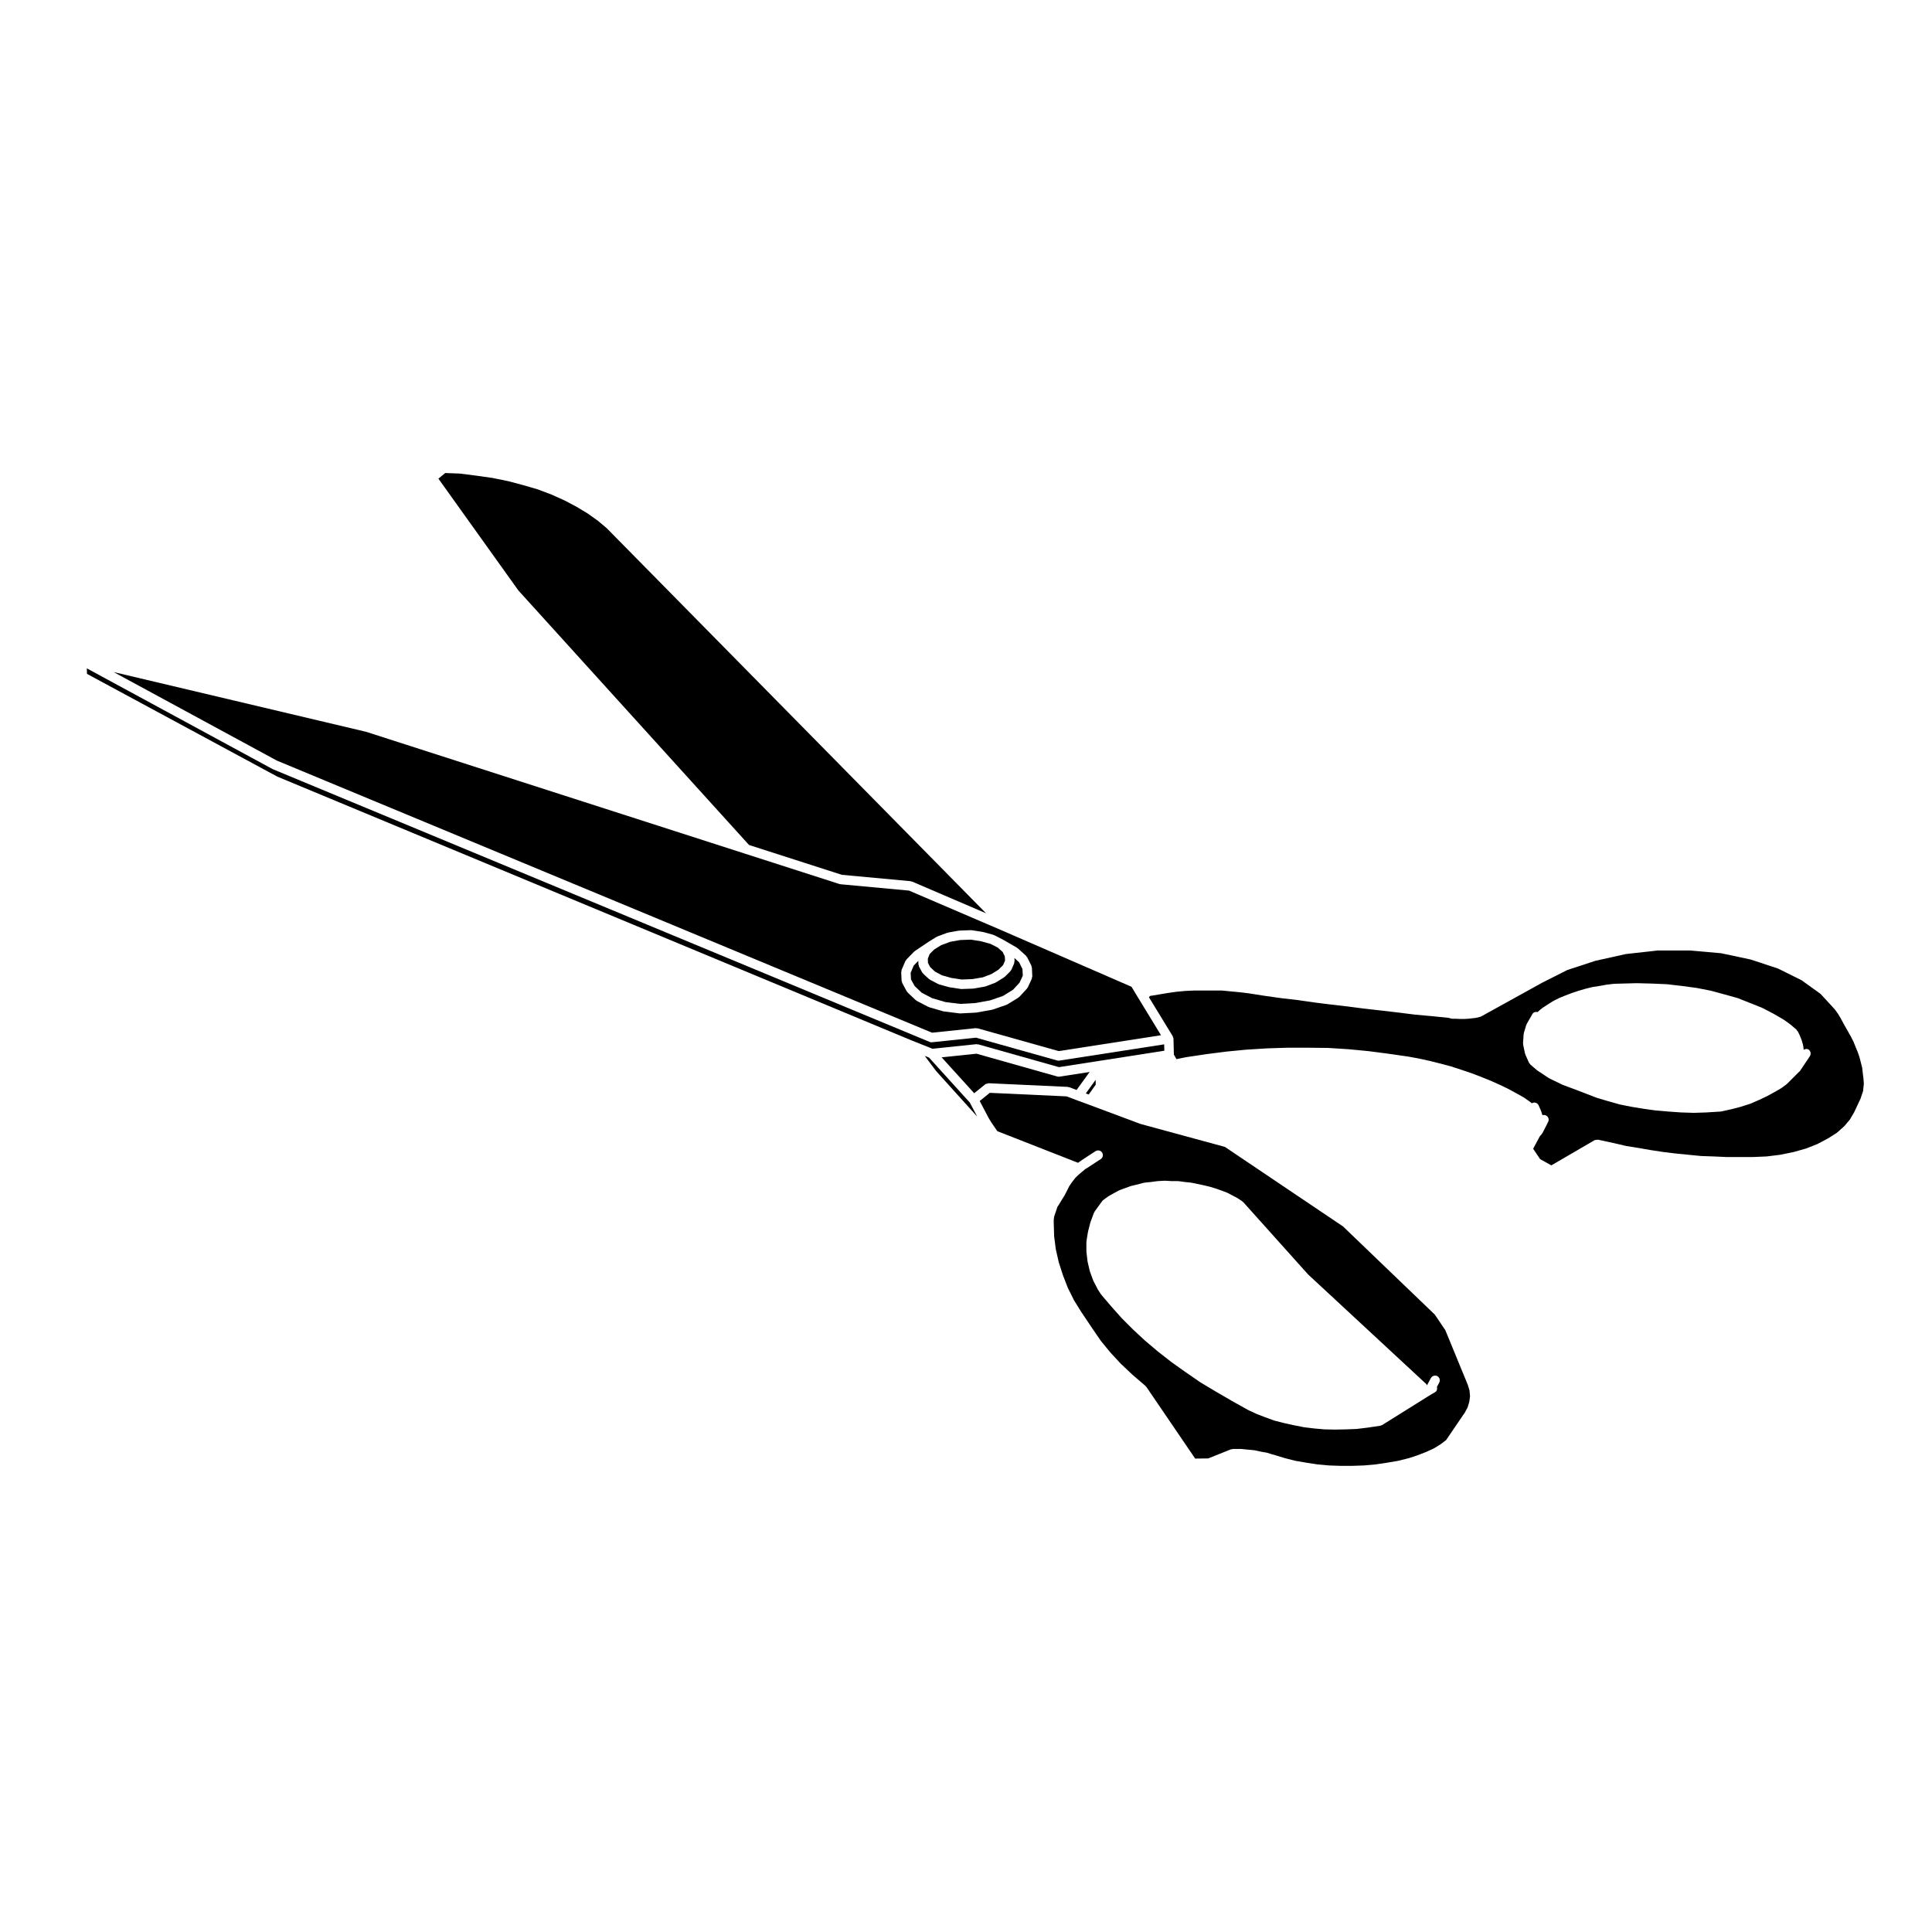
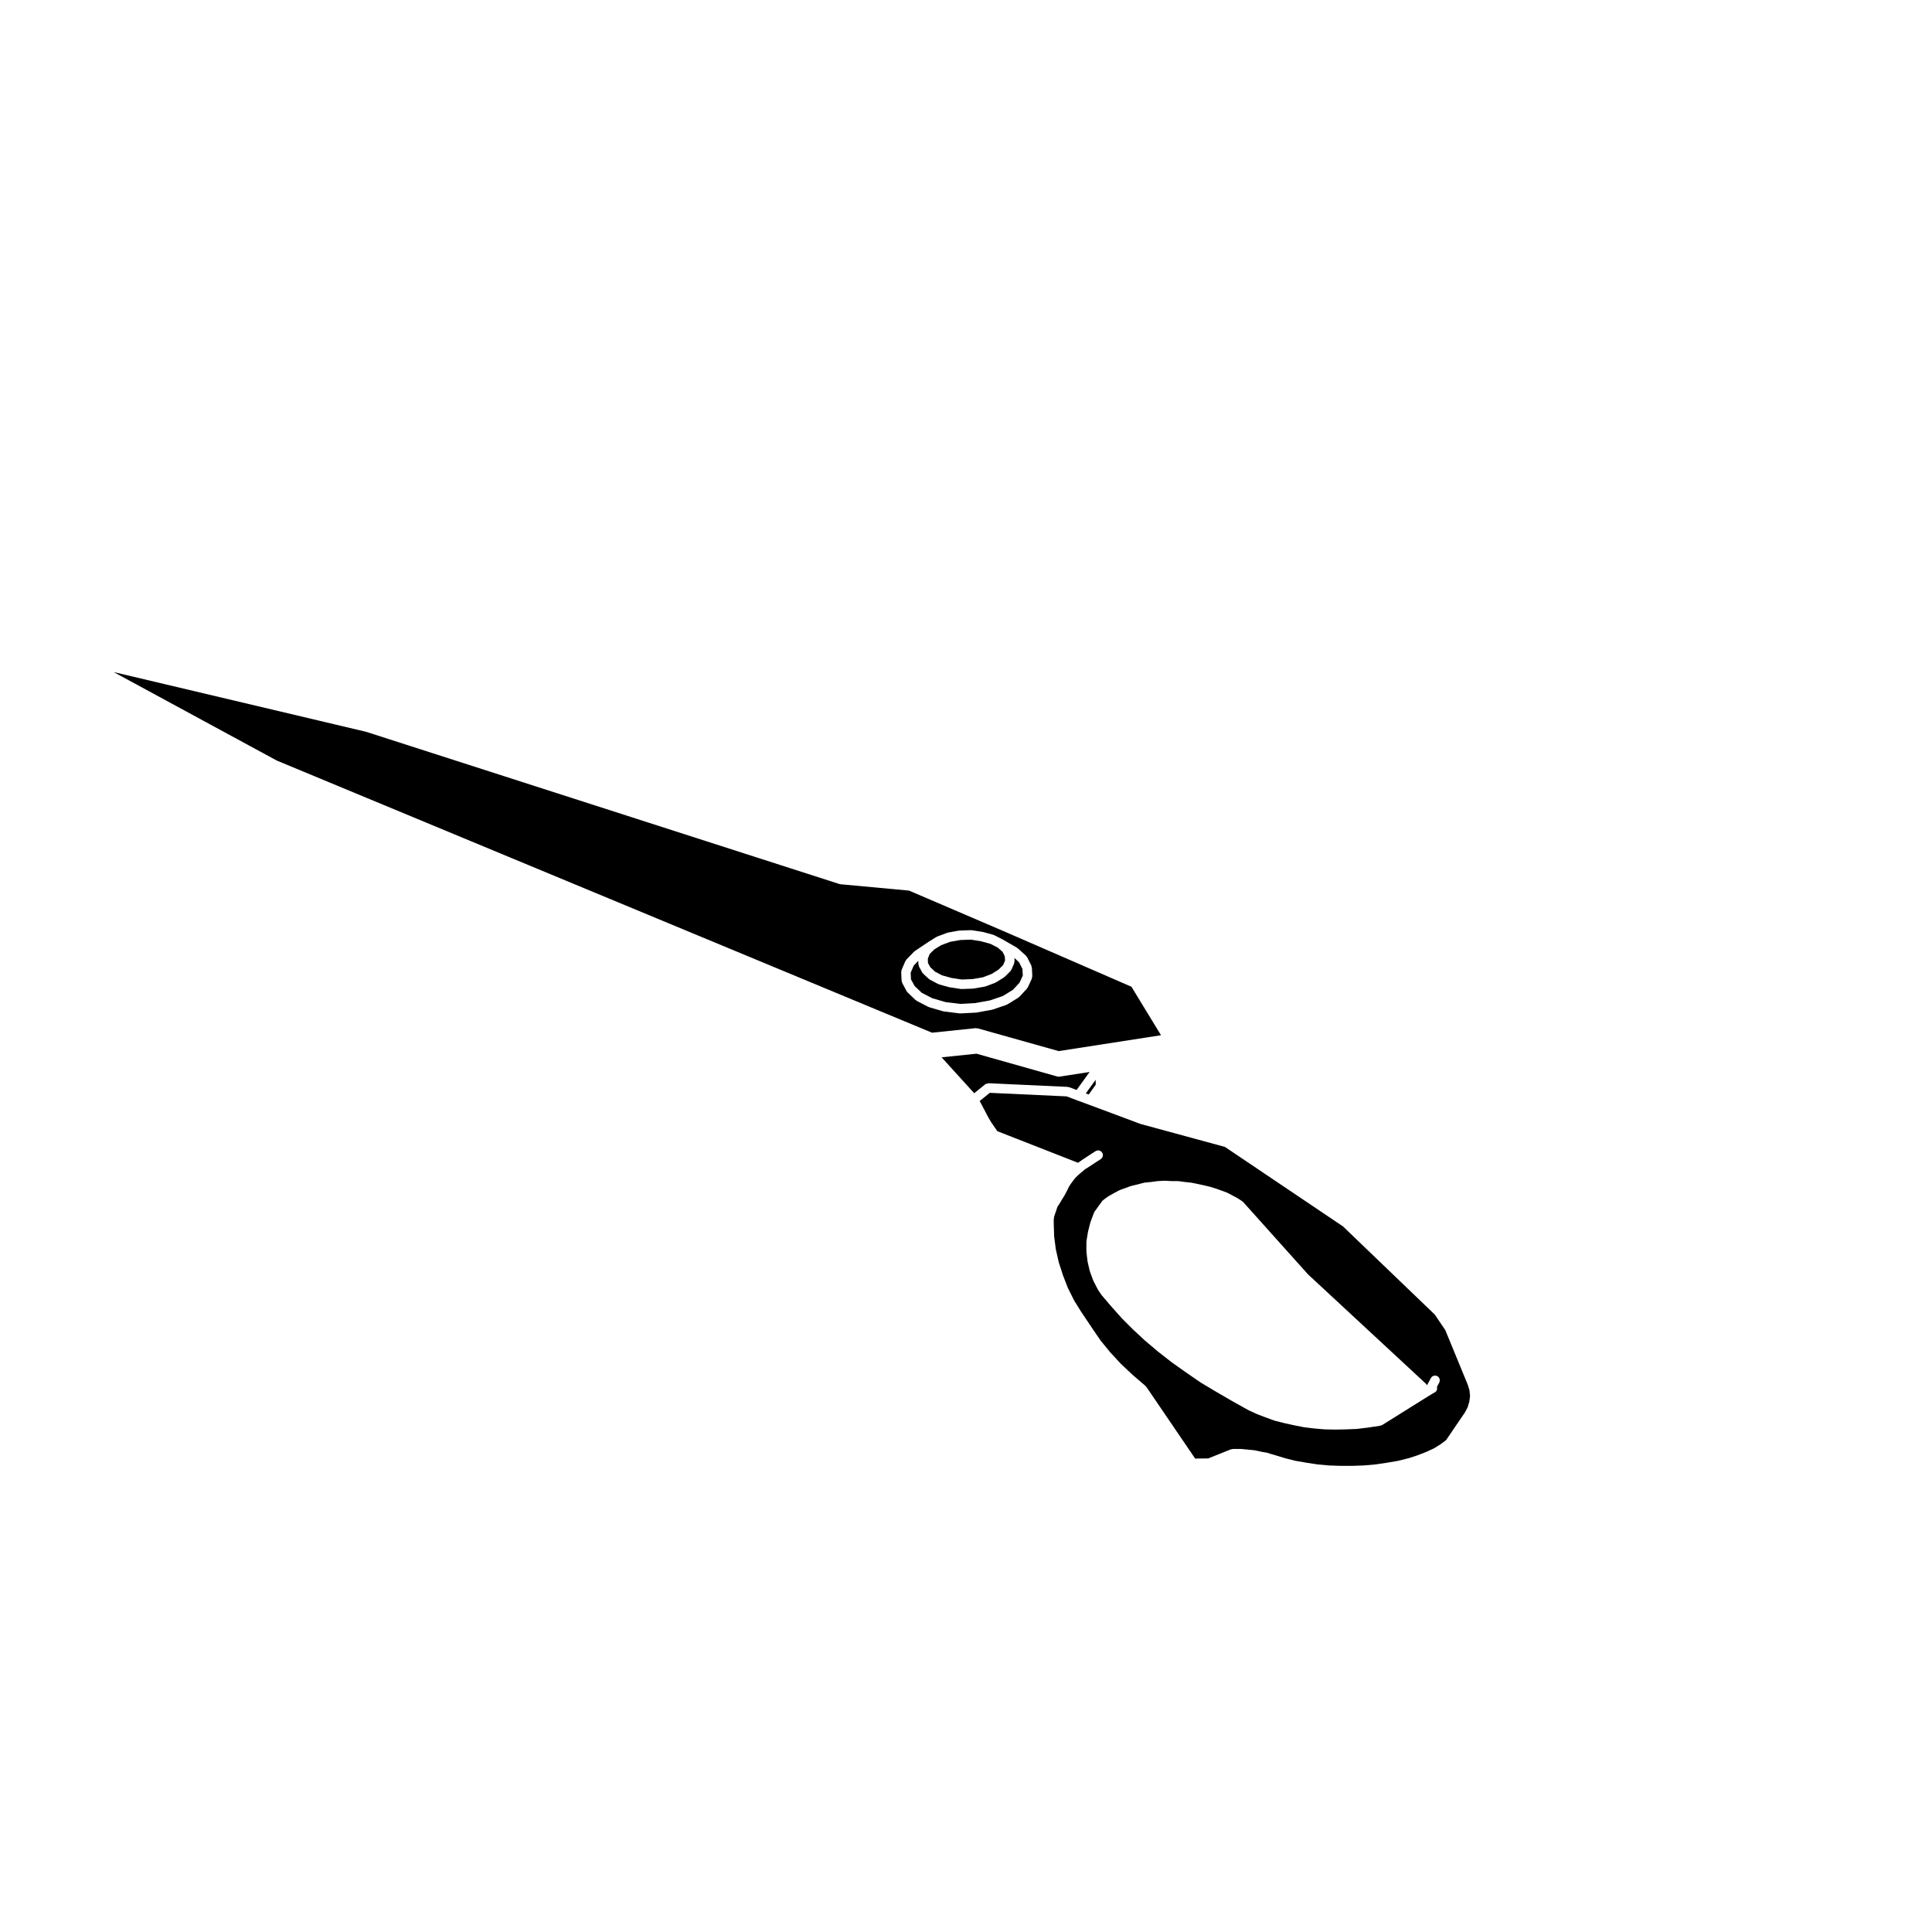
<svg xmlns="http://www.w3.org/2000/svg" fill="#000000" width="800px" height="800px" version="1.1" viewBox="144 144 512 512">
  <g>
    <path d="m386.39 405.31 1.879 1.785 2.785 1.441 3.492 1.02 3.906 0.488 4.027-0.223 3.894-0.707 3.406-1.168 2.684-1.652 1.723-1.875 0.863-1.859-0.086-1.758-0.906-1.809-1.238-1.113 0.055 0.812c0.004 0.105-0.074 0.18-0.098 0.281-0.016 0.105 0.039 0.203-0.004 0.301l-0.734 1.703c-0.047 0.105-0.137 0.156-0.203 0.242-0.035 0.047-0.02 0.105-0.066 0.152l-1.477 1.477c-0.039 0.039-0.102 0.023-0.141 0.059-0.039 0.031-0.039 0.09-0.086 0.117l-2.098 1.305c-0.047 0.031-0.102 0.02-0.145 0.047-0.031 0.016-0.035 0.055-0.07 0.066l-2.551 0.961c-0.066 0.023-0.125 0.02-0.191 0.035-0.02 0.004-0.023 0.023-0.047 0.031l-2.949 0.508c-0.051 0.012-0.102 0.012-0.152 0.016 0 0-0.004 0.004-0.012 0.004l-3.008 0.109h-0.051c-0.059 0-0.121-0.004-0.188-0.016l-2.949-0.449c-0.012 0-0.012-0.012-0.02-0.016-0.047-0.004-0.086-0.004-0.125-0.016l-2.664-0.734c-0.035-0.012-0.047-0.047-0.074-0.059-0.059-0.02-0.121-0.016-0.18-0.047l-2.152-1.137c-0.051-0.023-0.055-0.09-0.105-0.121-0.051-0.031-0.109-0.02-0.16-0.066l-1.535-1.414c-0.035-0.035-0.023-0.09-0.055-0.121-0.07-0.074-0.152-0.117-0.203-0.207l-0.852-1.586c-0.051-0.098-0.004-0.191-0.031-0.293-0.023-0.102-0.109-0.16-0.117-0.273l-0.023-0.91-1.215 1.25-0.812 1.898 0.086 1.754z" />
-     <path d="m389.07 423.82 2.996 4 10.867 12.047 0.02 0.004-1.949-3.691-10.805-11.91z" />
    <path d="m217.36 345.56 173.64 72.117 11.598-1.211c0.09-0.004 0.145 0.059 0.23 0.07 0.086 0.012 0.156-0.051 0.242-0.023l21.496 6.039 27.113-4.207-5.762-9.441-2.062-3.402-33.641-14.629s0-0.004-0.004-0.004l-25.305-10.852-18.172-1.684c-0.016 0-0.02-0.016-0.035-0.02-0.082-0.012-0.152-0.012-0.23-0.035l-25.051-8.051-100.38-32.289-66.934-15.84zm165.55 55.789c0.02-0.102-0.035-0.188 0.004-0.281l1.023-2.387c0.035-0.082 0.121-0.102 0.168-0.16 0.047-0.07 0.023-0.156 0.086-0.215l2.035-2.098c0.035-0.035 0.09-0.023 0.125-0.055 0.035-0.031 0.035-0.086 0.074-0.109l3.633-2.438c0.004-0.004 0.016 0 0.02-0.004 0.012-0.004 0.012-0.02 0.02-0.023l2.098-1.301c0.039-0.023 0.09 0 0.133-0.02 0.039-0.023 0.051-0.074 0.098-0.09l2.606-0.969c0.039-0.016 0.082 0.016 0.117 0.004s0.059-0.055 0.102-0.066l2.832-0.508c0.031-0.004 0.059 0.023 0.098 0.02 0.031-0.004 0.051-0.039 0.086-0.039l3.062-0.109c0.047 0 0.074 0.039 0.117 0.047 0.039 0.004 0.082-0.035 0.121-0.031l2.883 0.457c0.031 0.004 0.039 0.035 0.066 0.039 0.023 0.004 0.051-0.016 0.074-0.012l2.672 0.734c0.047 0.016 0.066 0.066 0.105 0.086 0.047 0.016 0.09-0.012 0.133 0.012l2.207 1.133c0.012 0.004 0.012 0.02 0.02 0.023 0.016 0.004 0.023 0 0.035 0.004l3.738 2.156c0.047 0.023 0.047 0.082 0.086 0.105 0.039 0.023 0.098 0.016 0.125 0.047l2.207 1.984c0.066 0.059 0.055 0.152 0.105 0.223 0.055 0.066 0.141 0.074 0.18 0.152l1.137 2.266c0.047 0.09-0.004 0.18 0.02 0.277 0.023 0.09 0.105 0.137 0.109 0.23l0.105 2.328c0.004 0.109-0.086 0.188-0.105 0.293-0.02 0.105 0.031 0.203-0.016 0.301l-1.074 2.316c-0.039 0.086-0.117 0.121-0.168 0.191-0.031 0.039-0.016 0.098-0.051 0.125l-1.984 2.156c-0.039 0.047-0.105 0.031-0.152 0.07-0.055 0.047-0.055 0.117-0.109 0.152l-2.949 1.812c-0.055 0.035-0.117 0.023-0.172 0.051-0.035 0.016-0.047 0.055-0.082 0.07l-3.633 1.25c-0.051 0.02-0.102 0.016-0.145 0.023-0.016 0.004-0.023 0.02-0.039 0.023l-4.082 0.734c-0.047 0.012-0.09 0.012-0.137 0.012-0.004 0.004-0.012 0.012-0.016 0.012l-4.176 0.215h-0.07c-0.051 0-0.105-0.004-0.156-0.012l-4.137-0.52c-0.012 0-0.016-0.016-0.031-0.016-0.055-0.012-0.105-0.012-0.168-0.023l-3.684-1.074c-0.031-0.012-0.039-0.047-0.07-0.055-0.051-0.02-0.105-0.016-0.156-0.039l-3.062-1.586c-0.055-0.031-0.066-0.102-0.109-0.133-0.055-0.035-0.121-0.023-0.172-0.07l-2.152-2.035c-0.035-0.035-0.023-0.09-0.059-0.125-0.055-0.07-0.137-0.105-0.18-0.191l-1.188-2.211c-0.047-0.086 0-0.176-0.031-0.266-0.031-0.102-0.117-0.16-0.121-0.273l-0.109-2.316c-0.02-0.109 0.062-0.18 0.082-0.277z" />
-     <path d="m424.54 429.34c-0.109 0-0.227-0.016-0.344-0.051l-21.41-6.047-9.25 0.961 8.641 9.516 2.926-2.371c0.172-0.137 0.387-0.137 0.59-0.176 0.098-0.023 0.168-0.098 0.262-0.105l21.023 0.969c0.074 0.004 0.117 0.074 0.188 0.09 0.07 0.016 0.133-0.035 0.203-0.004l1.934 0.734 3.457-4.769-8.02 1.238c-0.07 0.012-0.133 0.016-0.199 0.016z" />
-     <path d="m342.5 367.93 24.598 7.906 18.227 1.688c0.074 0.004 0.109 0.082 0.176 0.098 0.07 0.02 0.137-0.023 0.203 0.004l19.613 8.41-100.54-102.07-2.336-1.961-2.699-1.926-2.969-1.789-3.129-1.652-3.441-1.551-3.672-1.391-3.871-1.125-3.965-1.055-4.121-0.84-4.301-0.613h-0.004l-4.352-0.559-3.941-0.145-1.793 1.492 21.195 29.633z" />
+     <path d="m424.54 429.34c-0.109 0-0.227-0.016-0.344-0.051l-21.41-6.047-9.25 0.961 8.641 9.516 2.926-2.371c0.172-0.137 0.387-0.137 0.59-0.176 0.098-0.023 0.168-0.098 0.262-0.105l21.023 0.969c0.074 0.004 0.117 0.074 0.188 0.09 0.07 0.016 0.133-0.035 0.203-0.004l1.934 0.734 3.457-4.769-8.02 1.238c-0.07 0.012-0.133 0.016-0.199 0.016" />
    <path d="m390.53 400.32 1.258 1.168 1.875 0.988 2.481 0.691 2.734 0.414 2.836-0.113 2.723-0.461 2.324-0.883 1.859-1.16 1.211-1.207 0.52-1.199-0.078-1.141-0.566-1.145-1.289-1.152-1.957-0.996-2.473-0.68-2.695-0.43-2.863 0.105-2.625 0.473-2.371 0.879-1.879 1.168-1.18 1.18-0.488 1.223 0.031 1.141z" />
    <path d="m434.38 431.44-0.023-1.281-2.609 3.613 0.773 0.285z" />
-     <path d="m637.65 428.34-0.152-1.379-0.324-1.273v-0.004l-0.379-1.473-0.449-1.336v-0.004l-0.527-1.273s-0.004 0-0.004-0.004l-0.613-1.512-0.621-1.238-1.984-3.512v-0.012c-0.004-0.004-0.004-0.004-0.012-0.012l-0.734-1.367-0.777-1.301-0.867-1.188-3.75-4.07-5.031-3.613-6.231-3.094-7.234-2.387-7.82-1.668-8.324-0.73h-8.566l-8.395 0.945-8.055 1.789-7.43 2.434-6.559 3.309-16.281 9c-0.082 0.047-0.156 0.039-0.238 0.066-0.039 0.012-0.051 0.051-0.09 0.059l-0.961 0.227c-0.039 0.012-0.074 0.012-0.109 0.016-0.012 0-0.012 0.012-0.02 0.012l-0.961 0.117h-0.035l-0.996 0.109c-0.02 0-0.039 0.004-0.055 0.004-0.012 0-0.012 0.004-0.016 0.004l-1.023 0.055h-0.07-1.02-0.07l-1.02-0.055h-0.902c-0.105 0-0.207-0.016-0.312-0.039l-0.801-0.207-4.332-0.438h-0.004l-4.457-0.402h-0.004c-0.016-0.004-0.023-0.004-0.039-0.004l-4.481-0.562-4.352-0.508-4.449-0.508h-0.047l-4.422-0.57c-0.004 0-0.004 0-0.004-0.004l-4.379-0.508h-0.031l-4.481-0.562-0.004-0.004h-0.016l-4.273-0.613h-0.012l-4.398-0.516c-0.016-0.004-0.035-0.004-0.055-0.004l-4.422-0.621-0.004-0.004h-0.016l-4.359-0.684-2.281-0.273h-0.02l-2.383-0.227-2.324-0.223h-7.191l-2.43 0.109-2.383 0.223h-0.016l-2.312 0.328-2.336 0.395c-0.004 0-0.004 0.004-0.012 0.004l-2.352 0.387-0.258 0.348 6.316 10.344c0.047 0.082 0.012 0.168 0.039 0.25 0.031 0.082 0.109 0.121 0.125 0.211 0.004 0.031-0.023 0.051-0.02 0.082 0.004 0.031 0.035 0.051 0.035 0.082l0.105 4.227 0.691 1.195 2.453-0.5c0.016 0 0.023 0.012 0.035 0.004 0.016 0 0.02-0.016 0.031-0.016l5.266-0.789c0.004 0 0.012 0.004 0.016 0.004s0.012-0.012 0.016-0.012l5.336-0.68c0.012 0 0.012 0.004 0.02 0.004 0.012 0 0.012-0.012 0.02-0.012l5.324-0.516c0.012 0 0.016 0.012 0.023 0.004 0.004 0 0.012-0.004 0.016-0.004l5.387-0.336c0.012 0 0.016 0.004 0.023 0 0.004 0 0.012-0.004 0.016-0.004l5.379-0.172c0.004 0 0.016 0.012 0.02 0.012 0.004 0 0.016-0.012 0.02-0.012h5.445 0.016l5.324 0.055c0.016 0 0.02 0.016 0.035 0.016 0.012 0 0.02-0.012 0.031-0.012l5.379 0.344c0.004 0 0.012 0.004 0.016 0.004 0.012 0.004 0.016-0.004 0.023-0.004l5.273 0.508c0.012 0 0.012 0.012 0.02 0.012 0.012 0 0.016-0.004 0.023-0.004l5.273 0.684c0.004 0 0.004 0.004 0.012 0.004h0.004l5.098 0.734c0.012 0 0.012 0.012 0.02 0.012 0.012 0 0.016-0.004 0.023-0.004l2.832 0.516c0.012 0 0.016 0.016 0.023 0.016 0.012 0 0.016-0.004 0.023-0.004l2.832 0.621c0.004 0 0.012 0.012 0.016 0.012 0.012 0.004 0.016 0 0.02 0l2.777 0.691c0.004 0 0.004 0.004 0.012 0.004 0 0.004 0.004 0 0.012 0l2.727 0.73c0.016 0.004 0.016 0.02 0.031 0.023 0.012 0 0.023-0.012 0.035-0.004l2.609 0.852h0.012l2.551 0.852c0.012 0.004 0.016 0.016 0.023 0.02 0.012 0.004 0.016-0.004 0.023 0l2.555 0.969c0.004 0 0.004 0.012 0.012 0.012h0.016l2.379 0.957c0.004 0.004 0.012 0.012 0.016 0.016 0.004 0 0.016-0.004 0.02 0l2.324 1.023c0.004 0.004 0.004 0.012 0.016 0.016 0.004 0 0.012-0.004 0.016 0l2.266 1.074c0.012 0.004 0.012 0.02 0.023 0.023 0.012 0.012 0.023 0 0.039 0.004l2.211 1.195s0 0.004 0.004 0.004h0.004l2.035 1.133c0.02 0.012 0.023 0.039 0.047 0.055 0.02 0.016 0.051 0 0.07 0.016l1.699 1.184c0.016 0.012 0.016 0.031 0.023 0.039 0.016 0.012 0.035 0.004 0.051 0.016l0.406 0.332c0.051-0.031 0.059-0.09 0.105-0.109 0.645-0.273 1.375 0.016 1.664 0.648l0.621 1.414c0.012 0.023-0.004 0.051 0 0.074 0.012 0.023 0.035 0.031 0.047 0.055l0.227 0.715 0.117 0.344c0.309-0.102 0.645-0.086 0.945 0.066 0.625 0.312 0.875 1.066 0.562 1.688l-1.078 2.156c-0.004 0.012-0.016 0.012-0.02 0.02v0.016l-0.457 0.852c-0.035 0.059-0.098 0.086-0.133 0.137-0.023 0.035-0.012 0.082-0.039 0.109l-0.465 0.508-1.785 3.336 1.848 2.75 2.969 1.652 11.387-6.629s0.004-0.004 0.012-0.004l0.051-0.031c0.176-0.105 0.363-0.066 0.555-0.082 0.121-0.012 0.215-0.09 0.348-0.066l0.035 0.012c0.012 0 0.02 0 0.031 0.004l4.359 0.945c0.004 0 0.004 0.004 0.012 0.004h0.004l3.102 0.719 3.215 0.516c0.004 0 0.004 0.004 0.012 0.004h0.012l3.215 0.559 3.309 0.504 3.238 0.395h0.004l3.402 0.336 3.371 0.332 3.356 0.117 0.004 0.004c0.004 0 0.004-0.004 0.012-0.004l3.461 0.16h6.746l3.812-0.16 3.566-0.441 3.566-0.727 3.266-0.922 3.047-1.199 2.793-1.48 2.367-1.5 1.965-1.75 1.484-1.758 1.137-1.941 1.684-3.594 0.676-2.012 0.203-1.98-0.105-1.344zm-14.023-4.434-2.609 3.906c-0.082 0.117-0.191 0.188-0.301 0.273-0.031 0.023-0.02 0.066-0.055 0.086l-0.074 0.051-3.019 3.023c-0.023 0.023-0.066 0.016-0.098 0.039-0.023 0.02-0.02 0.066-0.051 0.086l-1.309 0.969c-0.023 0.02-0.055 0.012-0.082 0.023-0.02 0.016-0.02 0.047-0.039 0.055l-1.754 1.012c-0.004 0.004-0.012 0-0.016 0.004-0.004 0-0.004 0.004-0.012 0.012l-1.984 1.082c-0.016 0.012-0.035 0.004-0.051 0.016-0.012 0-0.012 0.016-0.02 0.02l-2.039 0.957c-0.012 0.004-0.016 0-0.023 0.004-0.004 0-0.004 0.012-0.012 0.012l-2.207 0.961c-0.031 0.016-0.066 0.012-0.098 0.02-0.016 0.004-0.016 0.02-0.031 0.023l-2.328 0.734c0.008 0.004-0.008 0.004-0.016 0.004-0.004 0.004-0.012 0.016-0.016 0.016l-2.383 0.625c-0.016 0.004-0.023 0-0.035 0.004-0.004 0-0.004 0.004-0.012 0.004l-2.777 0.621c-0.066 0.016-0.125 0.016-0.188 0.02-0.004 0-0.004 0.004-0.012 0.004l-3.68 0.23h-0.031s0 0.004-0.004 0.004l-3.352 0.109h-0.047-0.047l-3.34-0.109c-0.004 0-0.004-0.004-0.004-0.004h-0.039l-3.254-0.227c-0.016-0.004-0.035 0-0.055-0.004l-3.289-0.289h-0.004c-0.012 0.004-0.031 0.004-0.055 0.004l-3.231-0.453c-0.004 0-0.004-0.004-0.004-0.004h-0.02l-3.117-0.508c-0.004 0-0.004-0.004-0.012-0.004-0.012-0.004-0.023-0.004-0.035-0.004l-3.113-0.625c-0.012 0-0.012-0.012-0.02-0.016-0.031-0.004-0.051 0-0.082-0.012l-2.996-0.848c-0.004-0.004-0.016-0.004-0.02-0.004l-2.887-0.852c-0.012-0.004-0.016-0.02-0.023-0.02-0.023-0.012-0.051-0.004-0.074-0.016l-2.781-1.074-2.492-0.961-3.668-1.359c-0.016-0.004-0.02-0.023-0.035-0.031-0.023-0.012-0.055-0.004-0.082-0.02l-3.512-1.703c-0.023-0.012-0.023-0.039-0.051-0.055-0.031-0.016-0.07-0.012-0.102-0.031l-3.062-2.035c-0.023-0.016-0.023-0.051-0.047-0.07-0.023-0.02-0.059-0.012-0.086-0.031l-1.703-1.477c-0.047-0.039-0.035-0.105-0.074-0.145-0.09-0.098-0.195-0.168-0.25-0.293l-0.957-2.156c-0.02-0.039 0.012-0.082-0.004-0.121-0.016-0.051-0.07-0.074-0.082-0.125l-0.516-2.43c-0.016-0.07 0.039-0.117 0.035-0.188-0.004-0.059-0.059-0.102-0.055-0.16l0.168-2.438c0.004-0.051 0.055-0.082 0.066-0.121 0.012-0.055-0.031-0.102-0.016-0.152l0.516-1.699 0.105-0.379c0.016-0.055 0.074-0.074 0.102-0.121 0.02-0.055-0.012-0.105 0.02-0.156l1.531-2.664c0.289-0.504 0.855-0.641 1.379-0.516l0.551-0.52c0.016-0.016 0.047-0.012 0.066-0.023 0.016-0.016 0.012-0.039 0.031-0.055l0.734-0.562c0.016-0.012 0.035-0.004 0.051-0.016 0.016-0.012 0.016-0.031 0.031-0.039l1.305-0.852h0.012c0.004-0.004 0.004-0.012 0.012-0.016l1.359-0.852c0.02-0.012 0.047 0 0.066-0.012 0.02-0.012 0.023-0.039 0.047-0.051l1.477-0.734c0.016-0.012 0.035 0.004 0.047-0.004 0.02-0.004 0.02-0.031 0.039-0.035l1.531-0.625c0.004-0.004 0.016 0.004 0.02 0 0.004 0 0.004-0.012 0.012-0.012l1.637-0.621c0.012-0.004 0.02 0.004 0.023 0 0.012-0.004 0.016-0.016 0.023-0.02l1.703-0.562c0.012-0.004 0.016 0.004 0.023 0 0.012 0 0.012-0.012 0.02-0.016l1.758-0.52c0.012-0.004 0.02 0.004 0.031 0.004 0.012-0.004 0.012-0.016 0.02-0.016l1.812-0.453c0.02-0.004 0.039 0.016 0.059 0.012 0.023-0.004 0.035-0.031 0.055-0.035l1.832-0.281 1.812-0.332c0.016-0.004 0.031 0.012 0.047 0.012 0.016 0 0.02-0.02 0.035-0.02l1.93-0.23c0.02 0 0.035 0.016 0.055 0.016 0.023 0 0.035-0.023 0.059-0.023l1.984-0.055 3.91-0.105c0.012 0 0.02 0.012 0.031 0.016 0.016 0 0.023-0.016 0.039-0.016l4.027 0.105c0.004 0 0.004 0.004 0.012 0.004 0.004 0 0.004-0.004 0.012-0.004l3.906 0.172c0.02 0 0.031 0.02 0.051 0.023 0.016 0 0.023-0.016 0.047-0.016l3.859 0.449 0.004 0.004c0.004 0 0.012-0.004 0.016-0.004l3.859 0.52c0.016 0 0.023 0.02 0.039 0.023 0.016 0 0.023-0.016 0.039-0.012l3.734 0.734c0.016 0.004 0.023 0.02 0.039 0.023 0.016 0.004 0.031-0.012 0.047-0.004l3.512 0.957h0.012l3.461 0.961c0.023 0.004 0.035 0.035 0.059 0.047 0.02 0.012 0.047-0.012 0.066 0l3.289 1.305h0.004l3.113 1.246c0.023 0.012 0.023 0.039 0.051 0.051 0.02 0.012 0.047-0.004 0.066 0.004l2.832 1.477c0.012 0.004 0.012 0.02 0.02 0.023 0.012 0.004 0.023 0 0.035 0.004l2.727 1.582c0.02 0.016 0.02 0.039 0.039 0.055 0.02 0.012 0.047 0 0.066 0.016l1.641 1.188c0.016 0.012 0.012 0.035 0.031 0.047 0.012 0.012 0.031 0.004 0.047 0.016l1.531 1.309c0.07 0.059 0.059 0.152 0.109 0.223 0.051 0.066 0.141 0.074 0.18 0.145l0.395 0.734c0.012 0.02-0.004 0.039 0.004 0.059 0.012 0.02 0.035 0.023 0.047 0.047l0.57 1.359c0.012 0.023-0.012 0.051 0 0.074 0.012 0.023 0.039 0.031 0.051 0.059l0.398 1.359c0.012 0.039-0.02 0.082-0.016 0.117 0.012 0.035 0.051 0.051 0.055 0.09l0.125 1.082c0.402-0.242 0.887-0.328 1.305-0.055 0.559 0.395 0.711 1.176 0.328 1.75z" />
    <path d="m532.98 510.99-5.949-14.473-2.793-4.137-24.324-23.363-31.297-21.074-22.305-6.066c-0.012-0.004-0.016-0.016-0.023-0.02-0.031-0.012-0.059-0.004-0.09-0.016l-13.66-5.098-0.004-0.004-3.231-1.188-0.004-0.004h-0.004l-2.637-0.996-20.355-0.941-2.672 2.168 2.352 4.473 0.715 1.184 1.598 2.336 21.391 8.379 0.059-0.051c0.016-0.016 0.047-0.004 0.059-0.02 0.02-0.016 0.02-0.039 0.039-0.055 0.047-0.031 0.105-0.012 0.145-0.035 0.055-0.051 0.055-0.133 0.117-0.176 0.035-0.02 0.074-0.004 0.109-0.023 0.023-0.023 0.023-0.07 0.055-0.09 0.059-0.039 0.141-0.02 0.207-0.051 0.016-0.012 0.023-0.031 0.039-0.039 0.031-0.023 0.031-0.074 0.066-0.098l0.086-0.055c0.004-0.004 0.004-0.004 0.004-0.004l1.199-0.781v-0.004l0.852-0.562h0.012c0.004-0.004 0-0.012 0.004-0.012l1.586-1.023c0.586-0.371 1.367-0.211 1.742 0.371 0.379 0.586 0.207 1.367-0.371 1.742l-1.586 1.023-0.836 0.555h-0.012v0.004l-1.301 0.852c-0.023 0.02-0.059 0.012-0.09 0.023v0.004l-0.16 0.109h-0.004v0.004l-0.082 0.055-0.031 0.031c-0.012 0.012-0.023 0.004-0.035 0.016l-0.031 0.02c-0.02 0.016-0.047 0.012-0.066 0.02-0.035 0.031-0.031 0.082-0.07 0.105l-0.109 0.102-0.555 0.449v0.004l-0.281 0.23h-0.004l-0.785 0.684-0.66 0.648-0.609 0.766-0.609 0.836-0.488 0.734-0.363 0.766c-0.004 0.012-0.016 0.012-0.02 0.02 0 0.004 0.004 0.016 0 0.02l-0.734 1.414c-0.012 0.02-0.031 0.023-0.039 0.047-0.012 0.016 0 0.031-0.012 0.047l-0.832 1.336-0.562 0.961c-0.012 0.016-0.023 0.02-0.035 0.035-0.004 0.004 0 0.016-0.004 0.023l-0.469 0.699-0.293 0.91c0 0.004-0.012 0.012-0.012 0.016-0.004 0.004 0 0.016 0 0.02l-0.336 0.969c0 0.004-0.004 0.004-0.004 0.004l-0.238 0.746-0.09 0.754v0.867l0.109 3.559 0.438 3.379 0.777 3.43 1.102 3.43 1.32 3.41 1.668 3.332 1.965 3.164c0.004 0.004 0.012 0 0.012 0.004l2.887 4.301v0.004l2.18 3.18 2.519 3.078 2.75 2.973 3.066 2.898 3.531 3.031c0.047 0.039 0.035 0.105 0.074 0.152 0.047 0.047 0.109 0.039 0.145 0.098l12.938 19 3.457-0.039 6.019-2.414c0.082-0.035 0.16 0.02 0.246 0.004 0.082-0.02 0.137-0.098 0.223-0.098h2.269c0.023 0 0.039 0.023 0.07 0.031 0.023 0 0.039-0.023 0.07-0.02l1.047 0.109c0.004 0.004 0.004 0 0.012 0l1.133 0.109 1.137 0.109c0.031 0.004 0.047 0.035 0.07 0.039 0.031 0 0.051-0.02 0.074-0.016l1.02 0.223 1.008 0.215 1.078 0.172c0.039 0.004 0.055 0.051 0.098 0.055 0.035 0.012 0.066-0.02 0.105-0.004l0.977 0.316 0.828 0.227c0.004 0 0.012 0.012 0.016 0.012 0.012 0.004 0.016 0 0.023 0l2.781 0.852 2.797 0.711 2.91 0.5h0.004l2.961 0.453 2.984 0.273 3.148 0.109h3.031l3.152-0.109 3.102-0.277 3.012-0.449 2.926-0.5 2.848-0.711 2.336-0.766 2.297-0.898 2-0.922 1.785-1.102 1.445-1.094 4.586-6.746c0.004-0.012 0.02-0.012 0.031-0.02 0.004-0.004 0-0.016 0.004-0.023l0.266-0.359 0.82-1.535 0.434-1.445 0.203-1.492-0.145-1.559zm-7.574-0.578-0.598 1.117c0.141 0.539 0 1.125-0.504 1.414l-0.684 0.395h-0.004l-1.543 0.945-11.789 7.371c-0.109 0.07-0.238 0.07-0.359 0.105-0.051 0.016-0.07 0.066-0.121 0.074l-3.402 0.508h-0.031c0 0.004-0.004 0.004-0.004 0.004l-2.785 0.336c-0.035 0.004-0.066 0.004-0.098 0.004-0.004 0-0.004 0.004-0.012 0.004l-2.777 0.109h-0.023l-2.777 0.055h-0.023-0.023l-2.781-0.055c-0.031 0-0.059 0-0.086-0.004l-2.66-0.23-0.004-0.004h-0.039l-2.719-0.332c-0.004 0-0.012-0.004-0.012-0.004-0.031-0.004-0.055-0.004-0.082-0.012l-2.606-0.516h-0.004c-0.012-0.004-0.02-0.004-0.031-0.004l-2.555-0.57c-0.004 0-0.004-0.004-0.012-0.004-0.012-0.004-0.016-0.004-0.023-0.004l-2.434-0.621c-0.012-0.004-0.016-0.016-0.023-0.02-0.031-0.004-0.066-0.004-0.098-0.016l-2.328-0.848c-0.004 0-0.004-0.004-0.012-0.004-0.004-0.004-0.012-0.004-0.016-0.004l-2.207-0.852c-0.012-0.004-0.012-0.016-0.02-0.02-0.02-0.004-0.035 0-0.055-0.012l-2.098-0.961c-0.016-0.004-0.016-0.02-0.023-0.031-0.02-0.012-0.047-0.004-0.066-0.016l-4.367-2.434c-0.004-0.004-0.004-0.012-0.012-0.012-0.004-0.004-0.004-0.004-0.012-0.004l-4.191-2.438-0.004-0.004h-0.004l-4.082-2.438c-0.012-0.004-0.012-0.023-0.02-0.031-0.02-0.012-0.035-0.004-0.051-0.016l-3.859-2.66s0-0.004-0.004-0.004c-0.004-0.004-0.004-0.004-0.012-0.004l-3.742-2.66c-0.012-0.004-0.012-0.02-0.016-0.023-0.012-0.004-0.02-0.004-0.031-0.012l-3.562-2.781c-0.012-0.004-0.004-0.02-0.016-0.023s-0.02-0.004-0.023-0.012l-3.352-2.832c-0.004-0.004-0.004-0.016-0.012-0.02-0.012-0.012-0.023-0.004-0.035-0.016l-3.113-2.887c-0.012-0.004-0.004-0.02-0.012-0.023-0.012-0.004-0.02-0.004-0.023-0.012l-2.949-2.949c-0.012-0.012-0.004-0.031-0.016-0.039-0.012-0.012-0.023-0.004-0.035-0.016l-2.777-3.113c-0.004-0.004 0-0.012-0.004-0.016-0.004-0.004-0.012 0-0.016-0.004l-2.613-3.062c-0.016-0.016-0.004-0.039-0.016-0.055-0.023-0.023-0.055-0.035-0.074-0.066l-0.785-1.184c-0.012-0.02 0-0.039-0.012-0.055-0.02-0.031-0.051-0.039-0.066-0.07l-1.195-2.328c-0.016-0.023 0.004-0.051-0.004-0.074-0.016-0.031-0.047-0.039-0.055-0.07l-0.852-2.328c-0.012-0.023 0.012-0.051 0-0.074-0.004-0.031-0.039-0.047-0.047-0.074l-0.562-2.43c-0.004-0.023 0.016-0.047 0.012-0.074 0-0.023-0.031-0.039-0.035-0.07l-0.281-2.438c-0.004-0.023 0.02-0.047 0.02-0.07 0-0.031-0.031-0.047-0.031-0.074v-2.5c0-0.039 0.039-0.059 0.039-0.102 0.004-0.035-0.031-0.066-0.023-0.105l0.395-2.43c0.004-0.023 0.031-0.031 0.035-0.055 0-0.02-0.016-0.035-0.012-0.055l0.625-2.445c0.004-0.023 0.035-0.031 0.047-0.055 0.004-0.023-0.016-0.047-0.004-0.07l0.906-2.434c0.023-0.059 0.098-0.074 0.121-0.125 0.023-0.051 0-0.121 0.039-0.172l2.102-2.891c0.02-0.031 0.066-0.023 0.09-0.055 0.066-0.074 0.133-0.109 0.211-0.168 0.02-0.02 0.02-0.051 0.039-0.066l1.188-0.852c0.02-0.016 0.051-0.004 0.074-0.02 0.02-0.012 0.023-0.039 0.047-0.055l1.305-0.734h0.004c0.004-0.004 0.004-0.012 0.012-0.012l1.359-0.734c0.031-0.016 0.066 0.004 0.102-0.012 0.031-0.016 0.039-0.059 0.074-0.07l1.414-0.516h0.004l1.516-0.559c0.031-0.012 0.059 0.012 0.09 0.004 0.023-0.012 0.035-0.047 0.066-0.051l1.684-0.395 1.676-0.449c0.035-0.012 0.07 0.02 0.105 0.016 0.039-0.012 0.059-0.051 0.102-0.055l1.672-0.16 1.688-0.23c0.02 0 0.031 0.016 0.047 0.016 0.02-0.004 0.031-0.023 0.051-0.023l1.809-0.105c0.023 0 0.047 0.023 0.074 0.031 0.031-0.004 0.051-0.031 0.082-0.031l1.762 0.105h1.676c0.035 0 0.051 0.031 0.086 0.035 0.031 0 0.055-0.023 0.086-0.023l1.676 0.227 1.652 0.176c0.023 0.004 0.039 0.031 0.059 0.035 0.031 0 0.047-0.02 0.07-0.016l1.641 0.336c0.004 0 0.004 0.004 0.012 0.004l1.586 0.344c0.004 0 0.004 0.004 0.012 0.004 0.004 0.004 0.012 0 0.016 0l1.648 0.395c0.016 0.004 0.023 0.023 0.039 0.031 0.016 0.004 0.031-0.012 0.047-0.004l1.465 0.457c0.012 0.004 0.012 0.016 0.02 0.016 0.012 0.004 0.02-0.004 0.031 0l1.414 0.508 0.004 0.004h0.012l1.367 0.508c0.031 0.012 0.035 0.047 0.059 0.055 0.031 0.016 0.059-0.004 0.09 0.012l1.301 0.684s0 0.004 0.004 0.004l1.18 0.613c0.02 0.012 0.023 0.039 0.047 0.051 0.02 0.016 0.047 0 0.066 0.016l1.305 0.852c0.051 0.035 0.051 0.102 0.098 0.137 0.051 0.039 0.109 0.031 0.156 0.074l17.199 19.184 31.352 29.078c0.102 0.098 0.102 0.23 0.156 0.344l1.043-1.941c0.332-0.613 1.109-0.832 1.707-0.52 0.605 0.344 0.832 1.102 0.508 1.719z" />
-     <path d="m385.84 419.83h0.012l5.262 2.098 11.648-1.211c0.098-0.004 0.145 0.059 0.238 0.07 0.086 0.012 0.152-0.051 0.242-0.023l21.383 6.039 10.727-1.664 17.211-2.691-0.047-1.684-27.824 4.312c-0.066 0.012-0.125 0.016-0.191 0.016-0.109 0-0.227-0.016-0.336-0.051l-21.523-6.047-11.672 1.219c-0.047 0.004-0.09 0.004-0.133 0.004-0.16 0-0.324-0.031-0.484-0.102l-174.01-72.254c-0.02-0.004-0.02-0.023-0.035-0.035-0.031-0.012-0.059-0.004-0.086-0.02l-49.211-26.684 0.039 1.461 50.445 27.23z" />
  </g>
</svg>